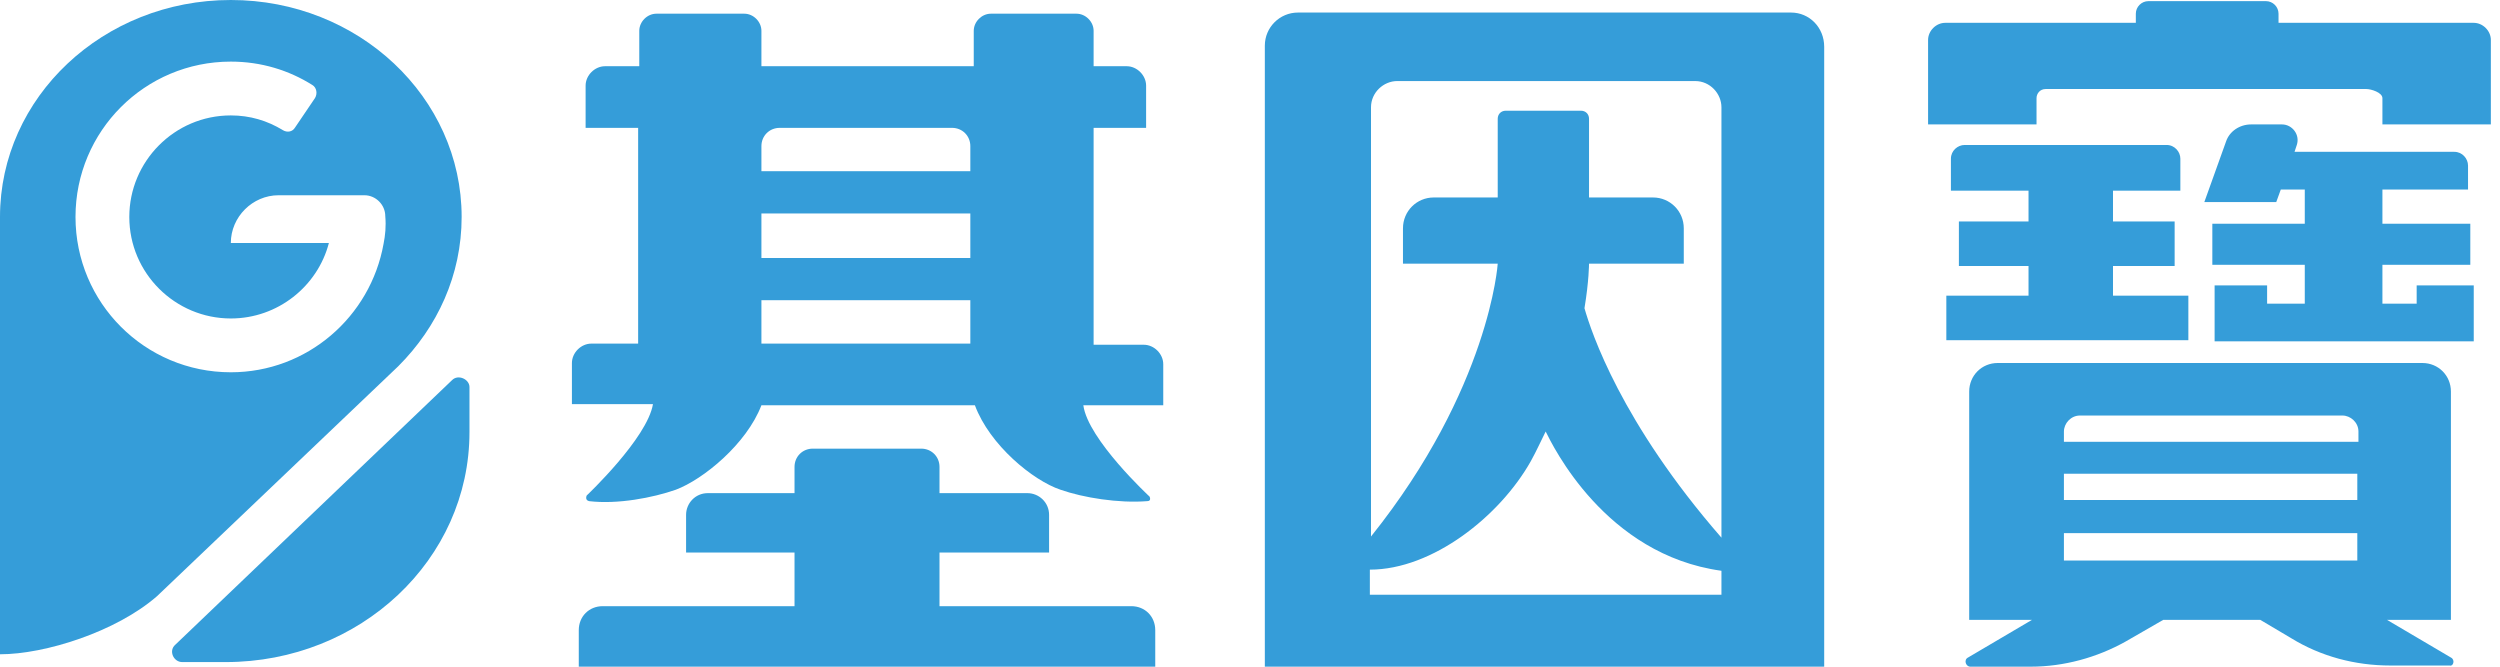
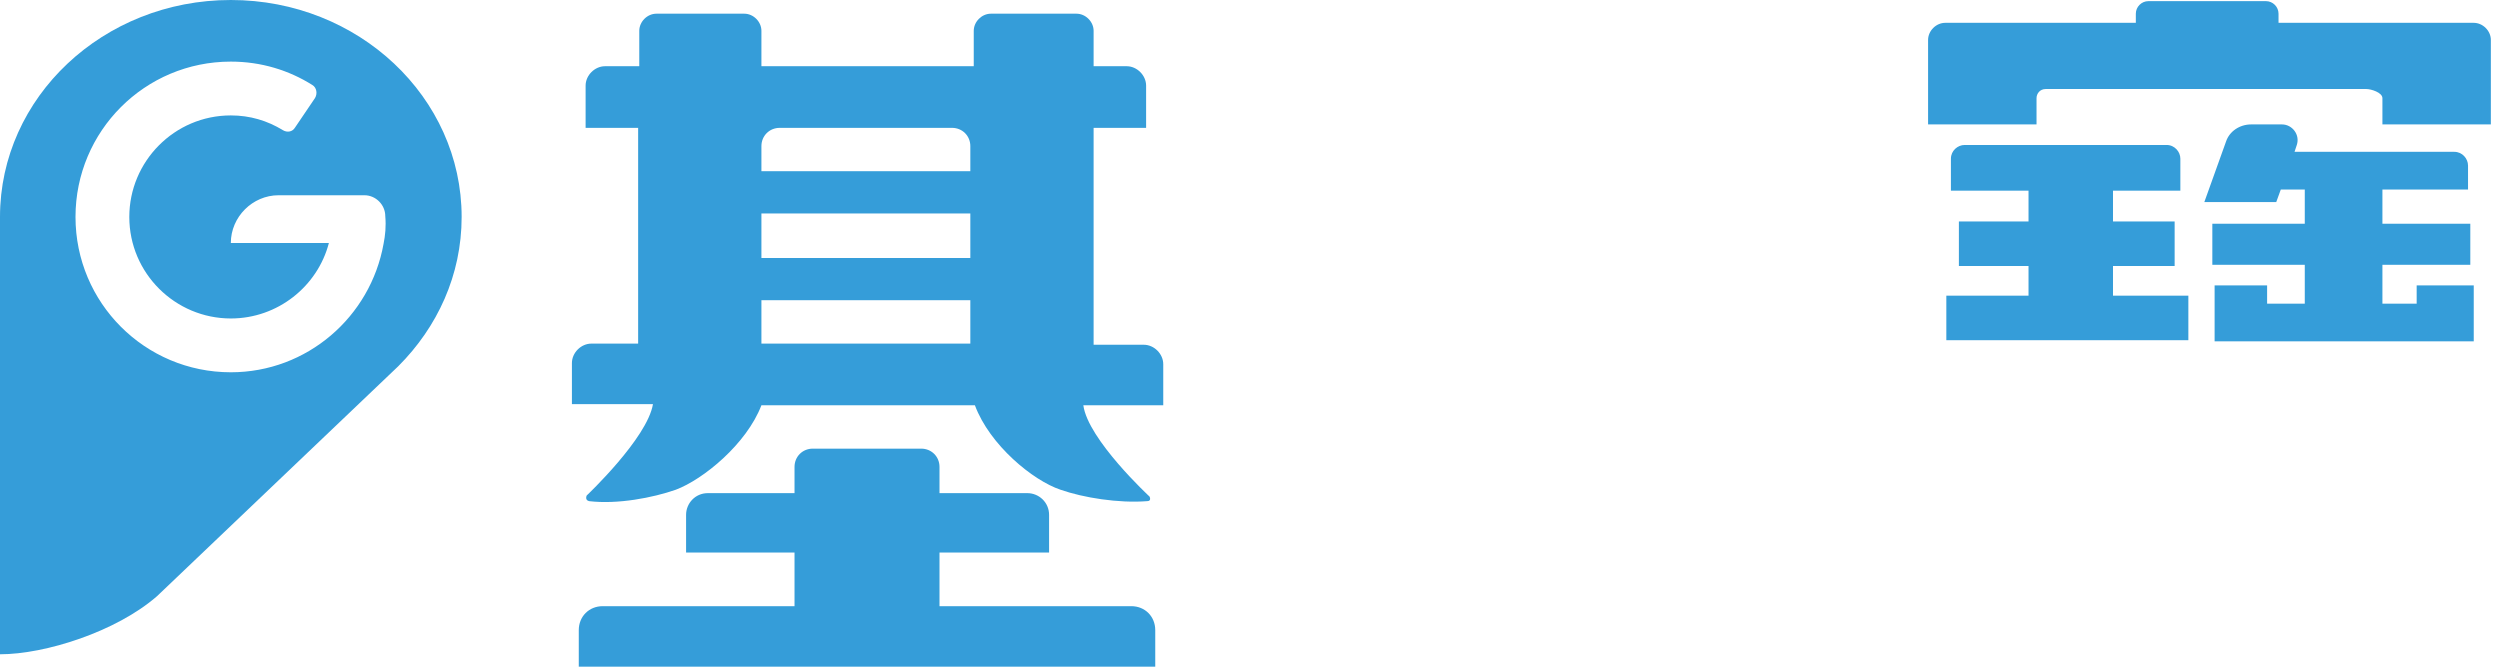
<svg xmlns="http://www.w3.org/2000/svg" width="90" height="24" viewBox="0 0 90 24" fill="none">
-   <path d="M64.479 0.452H46.726C46.068 0.452 45.534 0.986 45.534 1.644V24H65.671V1.685C65.671 0.986 65.137 0.452 64.479 0.452ZM61.972 21.411H49.315V20.507C51.575 20.507 54 18.575 55.109 16.603C55.315 16.233 55.479 15.863 55.644 15.534C55.89 16.027 57.781 19.972 61.972 20.548V21.411ZM61.972 19.356C58.356 15.205 57.288 11.959 57.041 11.096C57.205 10.109 57.205 9.493 57.205 9.493H60.616V8.219C60.616 7.603 60.123 7.109 59.507 7.109H57.205V4.274C57.205 4.109 57.082 3.986 56.918 3.986H54.205C54.041 3.986 53.918 4.109 53.918 4.274V7.109H51.616C51 7.109 50.507 7.603 50.507 8.219V9.493H53.918C53.918 9.493 53.63 13.972 49.356 19.315V3.863C49.356 3.329 49.808 2.918 50.301 2.918H61.027C61.562 2.918 61.972 3.37 61.972 3.863V19.356Z" fill="#359DD9" />
-   <path d="M88.233 23.671L85.931 22.315H88.233V14.096C88.233 13.52 87.781 13.068 87.206 13.068H71.918C71.343 13.068 70.891 13.52 70.891 14.096V22.315H73.151L70.849 23.671C70.685 23.753 70.767 24 70.932 24H73.11C74.301 24 75.493 23.671 76.521 23.096L77.877 22.315H81.37L82.48 22.973C83.548 23.63 84.781 23.959 86.055 23.959H88.192C88.315 24 88.397 23.753 88.233 23.671ZM84.863 20.178H74.301V19.192H84.863V20.178ZM84.863 18H74.301V17.055H84.863V18ZM84.863 15.904H74.301V15.534C74.301 15.246 74.548 14.959 74.877 14.959H84.329C84.617 14.959 84.904 15.205 84.904 15.534V15.904H84.863Z" fill="#359DD9" />
  <path d="M89.055 0.822H82.027V0.493C82.027 0.246 81.822 0.041 81.575 0.041H77.342C77.096 0.041 76.89 0.246 76.89 0.493V0.822H70.027C69.699 0.822 69.411 1.11 69.411 1.438V4.479H73.315V3.534C73.315 3.37 73.438 3.205 73.644 3.205H85.192C85.356 3.205 85.767 3.329 85.767 3.534V4.479H89.671V1.438C89.671 1.11 89.383 0.822 89.055 0.822Z" fill="#359DD9" />
  <path d="M86.959 10.931H85.767V9.534H88.931V8.055H85.767V6.822H88.849V5.959C88.849 5.712 88.644 5.466 88.356 5.466H82.603L82.685 5.219C82.808 4.849 82.52 4.479 82.15 4.479H81.041C80.63 4.479 80.26 4.726 80.137 5.096L79.356 7.274H81.945L82.109 6.822H82.972V8.055H79.644V9.534H82.972V10.931H81.616V10.274H79.726V12.287H89.055V10.274H87V10.931H86.959Z" fill="#359DD9" />
  <path d="M70.068 10.644V12.246H78.781V10.644H76.068V9.575H78.287V7.972H76.068V6.863H78.493V5.712C78.493 5.466 78.287 5.219 78 5.219H70.726C70.479 5.219 70.233 5.424 70.233 5.712V6.863H73.027V7.972H70.52V9.575H73.027V10.644H70.068Z" fill="#359DD9" />
  <path d="M40.726 21.822H33.822V19.89H37.767V18.534C37.767 18.082 37.397 17.753 36.986 17.753H33.822V16.808C33.822 16.438 33.534 16.151 33.164 16.151H29.26C28.89 16.151 28.603 16.438 28.603 16.808V17.753H25.48C25.027 17.753 24.699 18.123 24.699 18.534V19.89H28.603V21.822H21.699C21.206 21.822 20.836 22.192 20.836 22.685V24H41.589V22.685C41.589 22.192 41.219 21.822 40.726 21.822Z" fill="#359DD9" />
  <path d="M21.206 18.041C22.233 18.164 23.507 17.918 24.329 17.63C25.315 17.26 26.877 15.986 27.411 14.589H35.096C35.63 16.027 37.192 17.301 38.178 17.63C39 17.918 40.274 18.123 41.301 18.041C41.466 18.041 41.384 17.877 41.384 17.877C41.384 17.877 39.164 15.822 39 14.589H41.877V13.849V13.726V13.11C41.877 12.74 41.548 12.411 41.178 12.411H39.37V4.603H41.26V3.082C41.26 2.712 40.931 2.384 40.562 2.384H39.37V1.11C39.37 0.781 39.082 0.493 38.754 0.493H35.671C35.343 0.493 35.055 0.781 35.055 1.11V2.384H27.411V1.11C27.411 0.781 27.123 0.493 26.795 0.493H23.63C23.301 0.493 23.014 0.781 23.014 1.11V2.384H21.781C21.411 2.384 21.082 2.712 21.082 3.082V4.603H22.973V12.37H21.288C20.918 12.37 20.589 12.699 20.589 13.069V13.685V14.548H23.384H23.507C23.301 15.781 21.123 17.836 21.123 17.836C21.123 17.836 21.041 18 21.206 18.041ZM27.411 5.26C27.411 4.89 27.699 4.603 28.069 4.603H34.274C34.644 4.603 34.932 4.89 34.932 5.26V6.164H27.411V5.26ZM27.411 7.685H34.932V9.288H27.411V7.685ZM27.411 10.808H34.932V12.37H27.411V10.808Z" fill="#359DD9" />
  <path d="M14.339 13.183C15.745 11.777 16.619 9.903 16.619 7.81C16.619 3.499 12.902 0 8.31 0C3.717 0 0 3.499 0 7.81C0 7.841 0 7.872 0 7.904V23.554C1.624 23.554 4.186 22.742 5.654 21.461L14.339 13.183ZM13.808 8.778C13.339 11.402 11.059 13.402 8.31 13.402C5.217 13.402 2.718 10.902 2.718 7.81C2.718 4.717 5.217 2.218 8.31 2.218C9.403 2.218 10.403 2.53 11.246 3.061C11.402 3.155 11.434 3.374 11.34 3.53L10.621 4.592C10.528 4.748 10.34 4.78 10.184 4.686C9.622 4.342 8.997 4.155 8.31 4.155C6.279 4.155 4.655 5.811 4.655 7.81C4.655 9.84 6.31 11.465 8.31 11.465C9.997 11.465 11.434 10.309 11.84 8.747H8.31C8.31 7.81 9.091 7.029 10.028 7.029H13.12C13.527 7.029 13.87 7.372 13.87 7.779C13.902 8.153 13.87 8.466 13.808 8.778Z" fill="#359DD9" />
-   <path d="M16.276 13.683L6.31 23.211C6.06 23.429 6.248 23.835 6.56 23.835H8.122C12.964 23.835 16.901 20.149 16.901 15.557V13.933C16.901 13.652 16.494 13.464 16.276 13.683Z" fill="#359DD9" />
</svg>